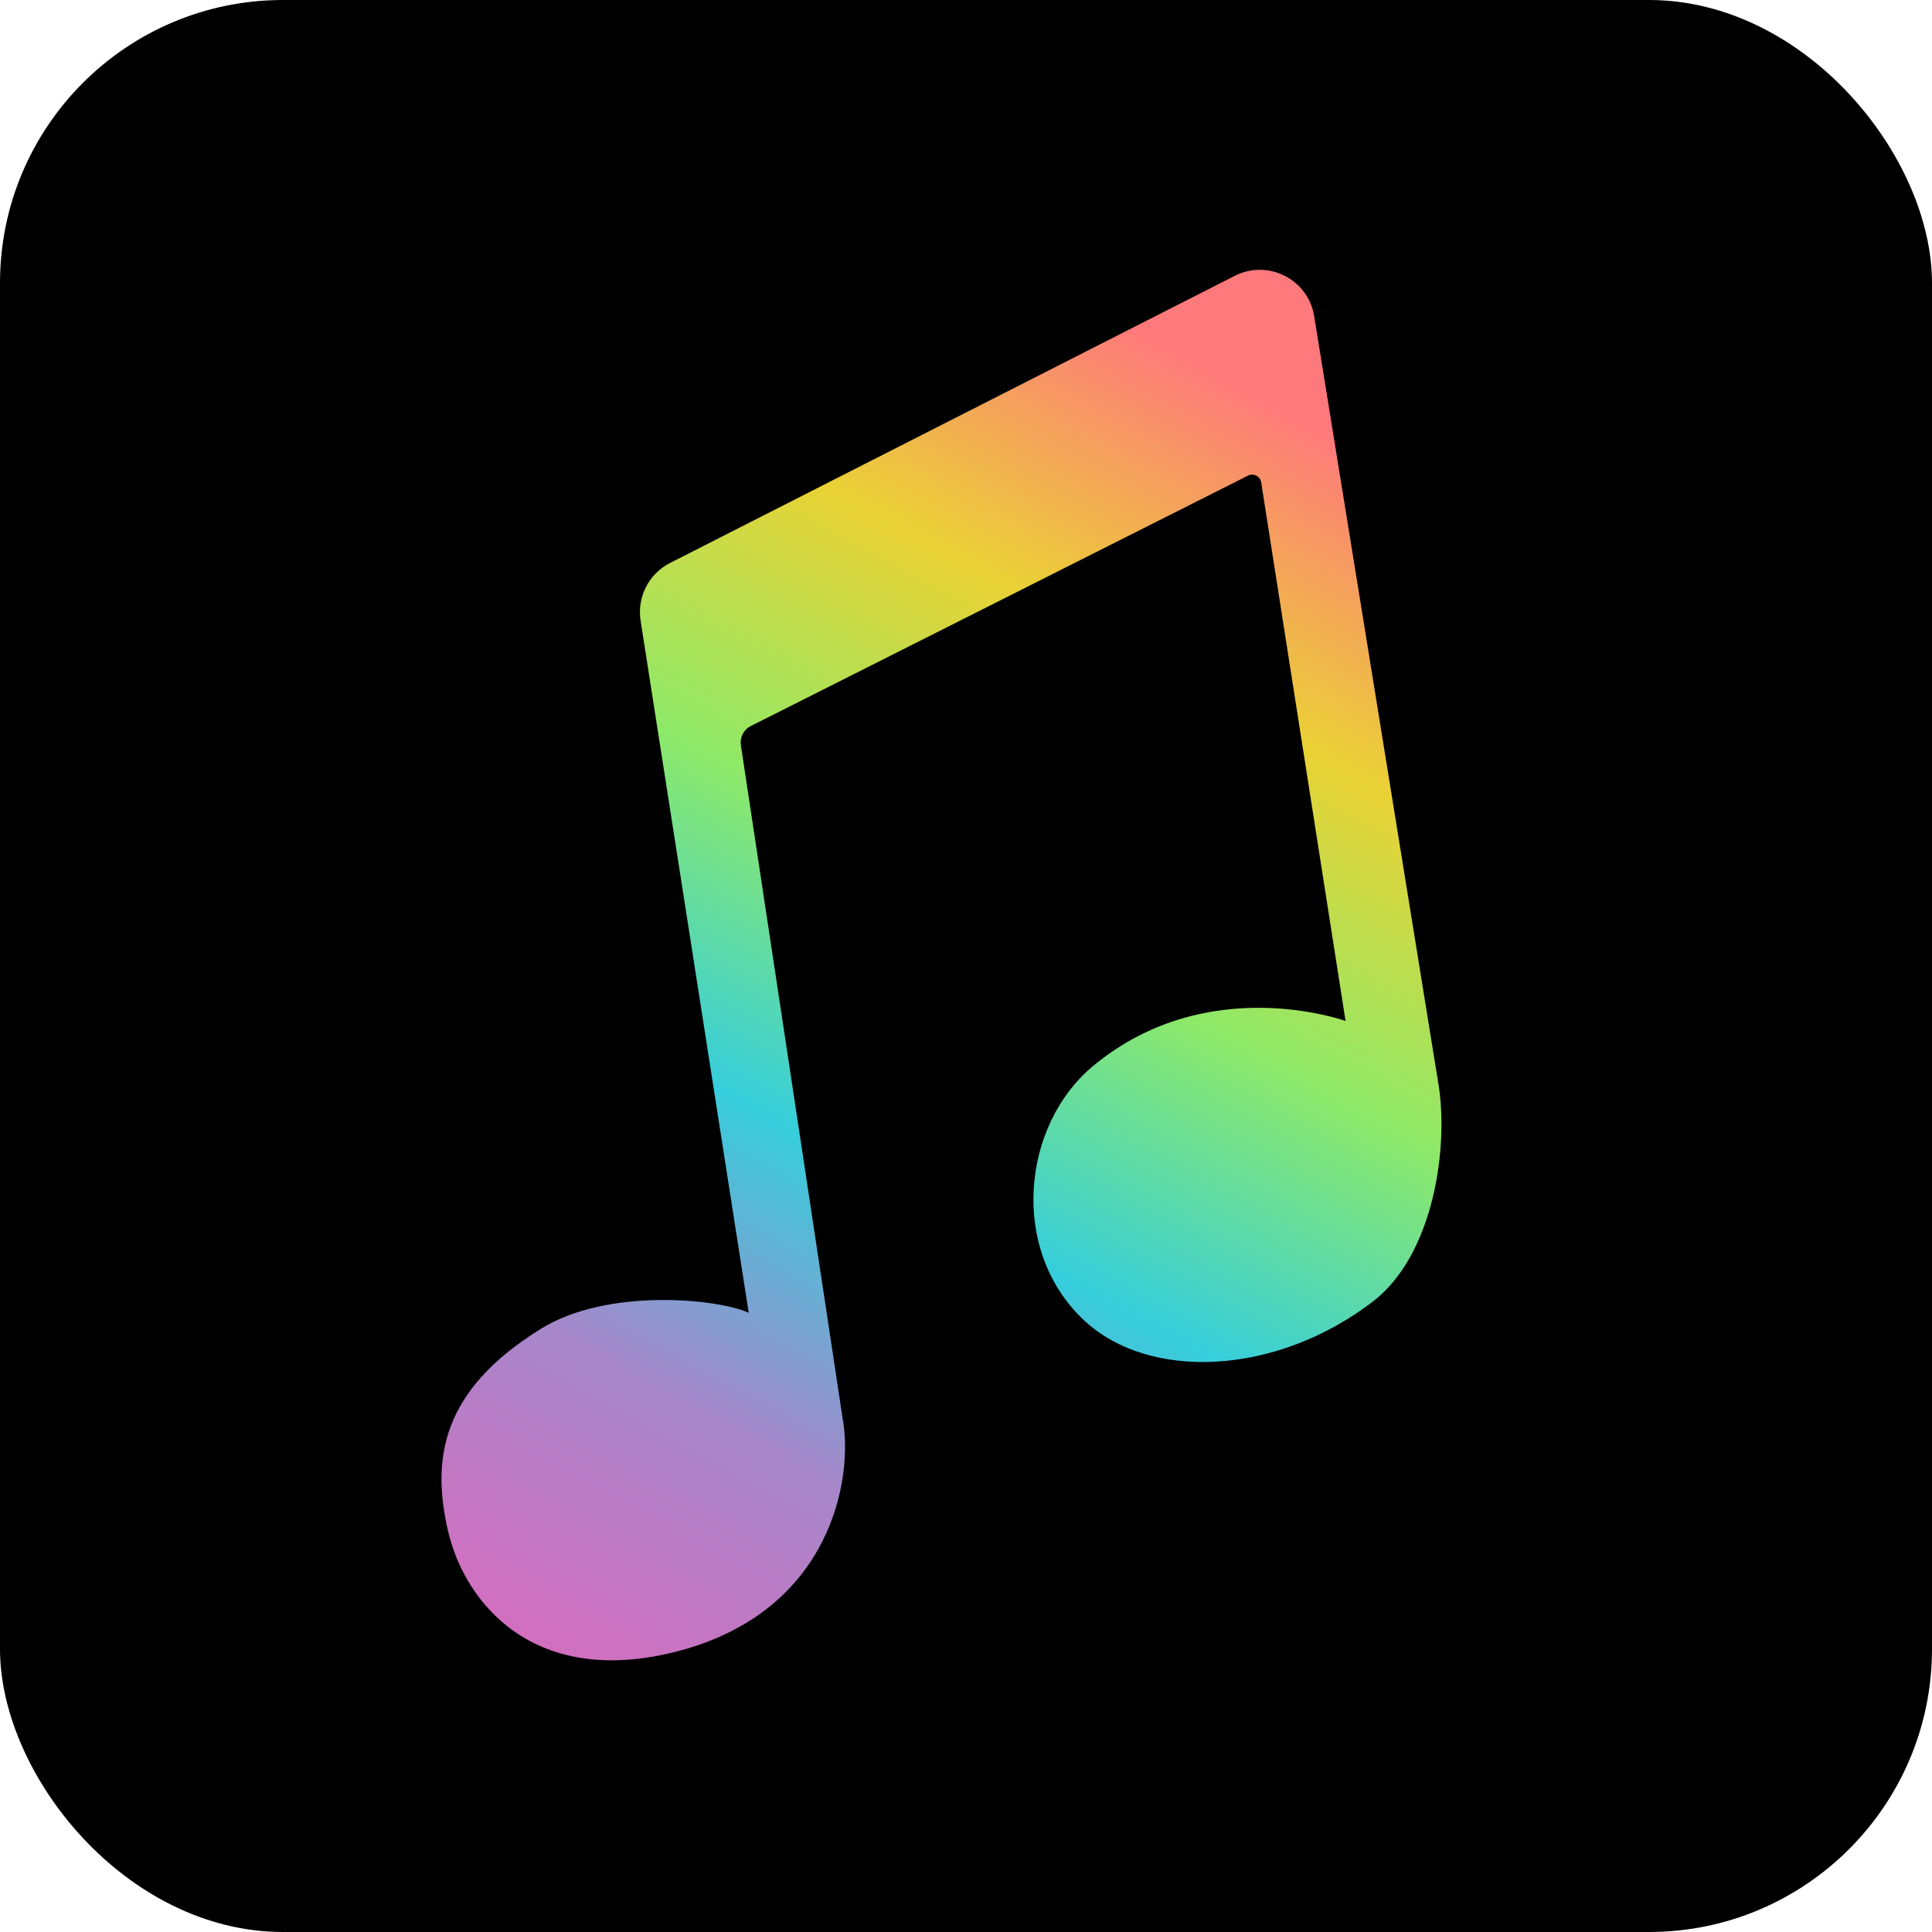
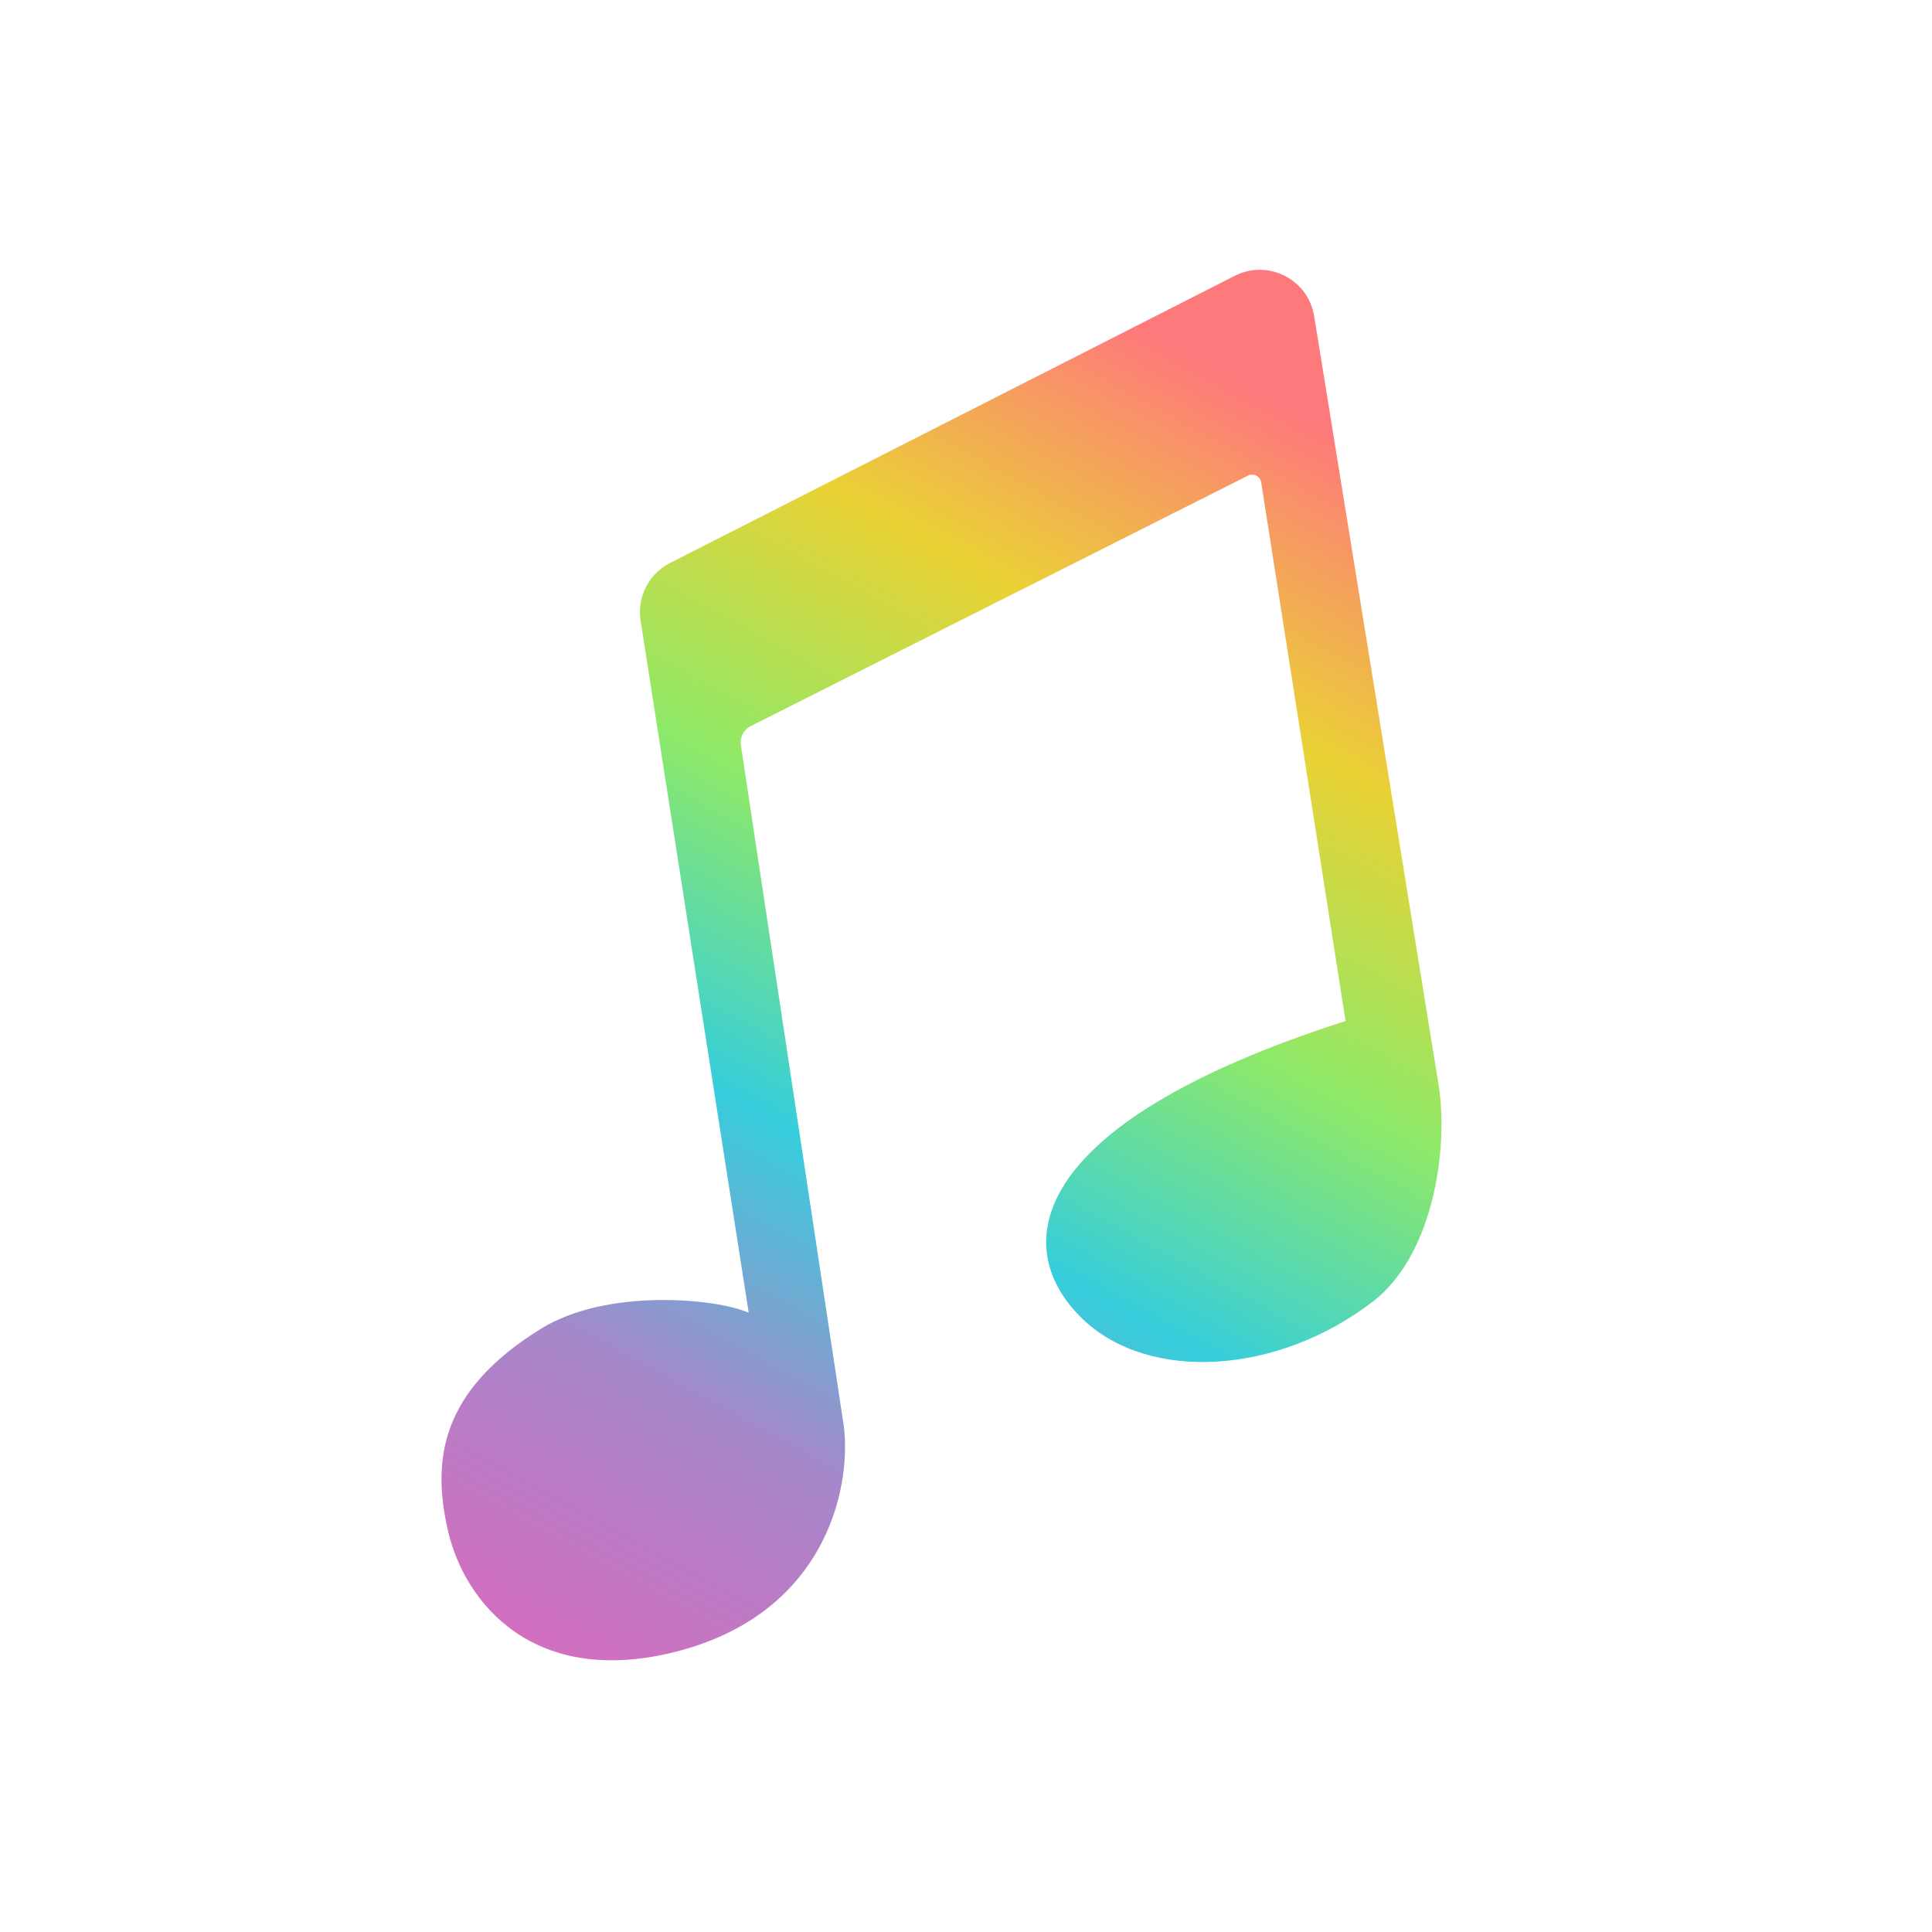
<svg xmlns="http://www.w3.org/2000/svg" width="1024" height="1024" viewBox="0 0 1024 1024" fill="none">
-   <rect width="1024" height="1024" rx="150" fill="black" />
-   <path d="M727.613 689.876C760.372 664.748 768.078 606.747 762.19 573.251L696.541 167.561C693.379 148.021 672.08 137.22 654.419 146.201L355.147 298.383C343.878 304.113 337.575 316.43 339.524 328.908L396.842 695.829C380.61 688.337 322.111 682.419 286.794 704.223C233.72 736.99 228.612 773.492 237.53 811.701C246.448 849.911 283.415 895.082 359.507 875.106C440.362 853.88 452.469 783.852 446.635 751.958L392.675 394.97C392.047 390.811 394.164 386.719 397.924 384.825L661.451 252.095C664.403 250.608 667.948 252.426 668.459 255.687L713.18 541.159C713.18 541.159 640.371 514.654 579.645 564.755C541.525 596.205 534.858 662.462 574.441 699.674C609.077 732.234 676.522 729.067 727.613 689.876Z" fill="url(#paint0_linear_528_943)" />
+   <path d="M727.613 689.876C760.372 664.748 768.078 606.747 762.19 573.251L696.541 167.561C693.379 148.021 672.08 137.22 654.419 146.201L355.147 298.383C343.878 304.113 337.575 316.43 339.524 328.908L396.842 695.829C380.61 688.337 322.111 682.419 286.794 704.223C233.72 736.99 228.612 773.492 237.53 811.701C246.448 849.911 283.415 895.082 359.507 875.106C440.362 853.88 452.469 783.852 446.635 751.958L392.675 394.97C392.047 390.811 394.164 386.719 397.924 384.825L661.451 252.095C664.403 250.608 667.948 252.426 668.459 255.687L713.18 541.159C541.525 596.205 534.858 662.462 574.441 699.674C609.077 732.234 676.522 729.067 727.613 689.876Z" fill="url(#paint0_linear_528_943)" />
  <defs>
    <linearGradient id="paint0_linear_528_943" x1="294.181" y1="880" x2="663.688" y2="206.261" gradientUnits="userSpaceOnUse">
      <stop stop-color="#D36EBF" />
      <stop offset="0.2" stop-color="#A687CA" />
      <stop offset="0.4" stop-color="#36CEDC" />
      <stop offset="0.6" stop-color="#8EE968" />
      <stop offset="0.8" stop-color="#EAD235" />
      <stop offset="1" stop-color="#FE797C" />
    </linearGradient>
  </defs>
</svg>